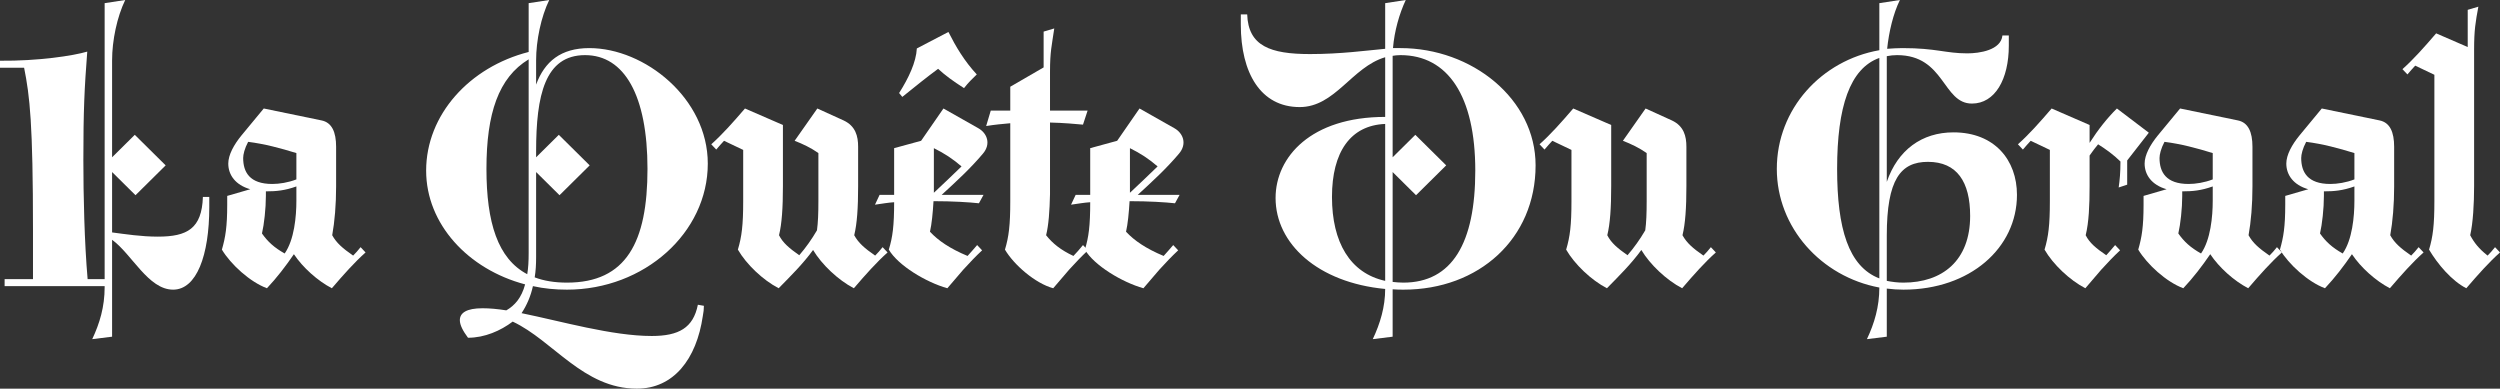
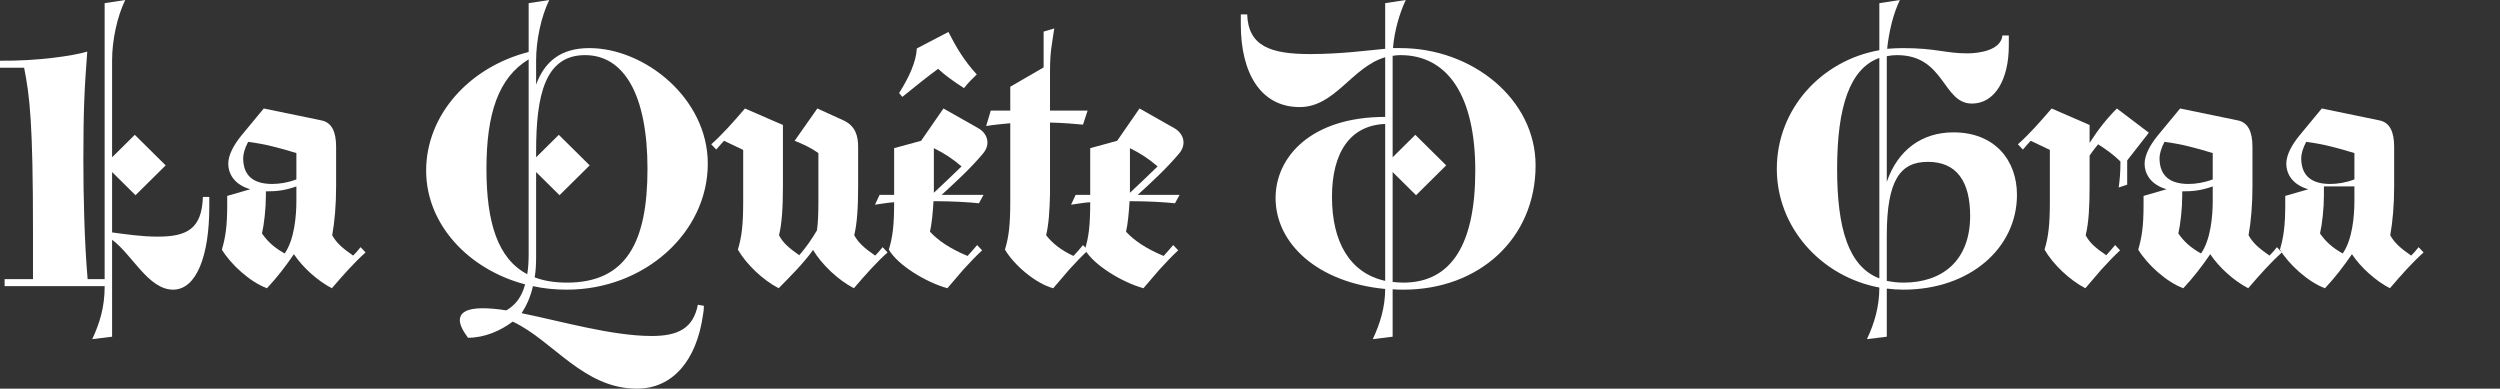
<svg xmlns="http://www.w3.org/2000/svg" fill="none" viewBox="0 0 238 37" height="37" width="238">
  <rect x="0" y="0" width="238" height="37" fill="#333333" stroke="none" />
  <path fill="white" d="M10.671 32.053L8.78 32.287C9.489 30.783 9.962 29.212 9.962 27.341V27.24H0.439V26.572H3.141V21.959C3.141 11.732 2.837 9.158 2.296 6.451H0V5.782C3.613 5.816 6.957 5.314 8.307 4.913C8.037 8.423 7.936 10.528 7.936 15.241C7.936 18.617 8.037 23.062 8.341 26.572H9.962V0.301L11.921 0C11.144 1.604 10.671 3.844 10.671 5.749V14.974L12.832 12.835L15.771 15.743L12.9 18.584L10.671 16.378V22.127C11.954 22.294 13.44 22.528 15.028 22.528C17.831 22.528 19.215 21.759 19.316 18.751H19.924V19.72C19.924 24.332 18.709 27.575 16.48 27.575C14.116 27.575 12.562 24.199 10.671 22.828V32.053Z" />
  <path fill="white" d="M31.593 27.441C30.242 26.739 28.824 25.469 27.979 24.199C27.203 25.335 26.358 26.438 25.413 27.441C23.792 26.839 21.968 25.168 21.124 23.764C21.462 22.594 21.631 21.592 21.631 19.486V18.65L23.826 18.015C22.407 17.614 21.732 16.645 21.732 15.575C21.732 14.74 22.272 13.771 22.981 12.902L25.109 10.328L30.613 11.464C31.593 11.665 31.998 12.567 31.998 13.971V17.748C31.998 19.486 31.863 21.09 31.627 22.394C32.032 23.129 32.606 23.631 33.619 24.332C33.855 24.099 34.092 23.831 34.328 23.53L34.801 24.032C33.72 25.001 32.741 26.104 31.593 27.441ZM25.919 17.514C26.595 17.514 27.439 17.38 28.216 17.079V14.573C26.696 14.105 25.21 13.704 23.623 13.503C23.285 14.138 23.15 14.706 23.15 15.041C23.15 16.378 23.758 17.514 25.919 17.514ZM24.94 22.227C25.48 22.995 26.088 23.564 27.101 24.132C28.013 22.828 28.216 20.622 28.216 19.118V17.748C27.101 18.149 26.257 18.216 25.379 18.216H25.312V18.65C25.312 19.854 25.143 21.358 24.94 22.227Z" />
  <path fill="white" d="M60.628 37C55.529 37 52.659 32.421 48.809 30.616C47.661 31.485 46.141 32.154 44.554 32.154C44.081 31.518 43.777 30.95 43.777 30.482C43.777 29.78 44.419 29.346 45.938 29.346C46.614 29.346 47.357 29.413 48.201 29.547C49.011 29.079 49.653 28.343 49.991 27.073C44.554 25.636 40.569 21.324 40.569 16.244C40.569 10.93 44.689 6.384 50.328 4.947V0.301L52.287 0C51.51 1.604 51.038 3.844 51.038 5.749V8.055C51.848 5.849 53.401 4.579 56.103 4.579C61.371 4.579 67.382 9.359 67.382 15.575C67.382 22.16 61.337 27.575 53.976 27.575C52.861 27.575 51.781 27.474 50.734 27.24C50.531 28.176 50.16 29.045 49.653 29.814C53.435 30.583 58.264 31.986 62.047 31.986C64.613 31.986 65.998 31.218 66.437 29.012L67.011 29.112C67.011 29.413 66.977 29.747 66.909 30.081C66.302 34.226 64.107 37 60.628 37ZM53.976 26.906C59.615 26.906 61.641 23.062 61.641 16.077C61.641 9.091 59.446 5.248 55.698 5.248C51.882 5.248 51.038 9.058 51.038 14.406V14.974L53.199 12.835L56.137 15.743L53.266 18.584L51.038 16.378V24.466C51.038 25.168 51.004 25.803 50.903 26.405C51.781 26.739 52.794 26.906 53.976 26.906ZM46.31 16.077C46.31 21.191 47.391 24.633 50.193 26.104C50.295 25.502 50.328 24.867 50.328 24.099V5.649C47.458 7.387 46.31 10.796 46.31 16.077Z" />
  <path fill="white" d="M81.288 27.441C79.802 26.672 78.215 25.168 77.405 23.798C76.459 25.101 75.311 26.238 74.129 27.441C72.643 26.672 71.056 25.168 70.246 23.764C70.617 22.528 70.752 21.425 70.752 19.152V14.272L68.928 13.403C68.692 13.637 68.456 13.938 68.186 14.239L67.713 13.737C68.793 12.768 69.773 11.665 70.921 10.328L74.534 11.899V17.715C74.534 19.787 74.433 21.291 74.163 22.394C74.534 23.129 75.142 23.631 76.088 24.299C76.696 23.597 77.27 22.795 77.776 21.926C77.877 21.191 77.911 20.322 77.911 19.152V14.573C77.202 14.071 76.425 13.704 75.649 13.403L77.81 10.328L80.309 11.464C81.457 11.999 81.694 12.968 81.694 13.971V17.715C81.694 19.787 81.592 21.291 81.322 22.394C81.727 23.129 82.301 23.631 83.314 24.332C83.551 24.099 83.787 23.831 84.024 23.53L84.496 24.032C83.416 25.001 82.436 26.104 81.288 27.441Z" />
  <path fill="white" d="M91.775 8.389C90.728 7.721 89.951 7.153 89.309 6.551C88.263 7.32 87.182 8.189 85.899 9.225L85.595 8.857C86.507 7.42 87.216 5.916 87.283 4.612L90.289 3.042C90.998 4.445 91.808 5.816 92.99 7.086C92.551 7.52 92.214 7.821 91.775 8.389ZM90.187 27.441C88.161 26.873 85.493 25.268 84.615 23.764C84.987 22.561 85.122 21.458 85.122 19.252C84.582 19.285 84.007 19.386 83.298 19.486L83.737 18.55H85.122V14.105L87.689 13.403L89.816 10.328L93.125 12.2C93.97 12.668 94.375 13.704 93.564 14.64C92.382 16.043 91.032 17.28 89.647 18.55H93.632L93.193 19.352C92.281 19.252 90.694 19.152 88.87 19.152C88.803 20.288 88.702 21.324 88.533 22.06C89.309 22.895 90.424 23.664 92.112 24.366C92.382 24.065 92.686 23.731 93.024 23.33L93.497 23.831C92.889 24.399 92.315 25.001 91.707 25.669L90.187 27.441ZM88.904 18.35C89.782 17.514 90.626 16.745 91.538 15.843C90.728 15.141 89.917 14.606 88.904 14.105V18.35Z" />
  <path fill="white" d="M101.784 25.669L100.265 27.441C98.542 26.973 96.516 25.201 95.672 23.764C96.043 22.528 96.178 21.425 96.178 19.152V11.732C95.436 11.799 94.692 11.865 93.882 11.999L94.321 10.528H96.178V8.256L99.353 6.417V3.008L100.366 2.707C100.129 4.345 99.961 4.913 99.961 6.818V10.528H103.54L103.101 11.865C102.392 11.799 101.278 11.698 99.961 11.665V18.483C99.927 20.088 99.826 21.458 99.589 22.394C100.197 23.163 100.974 23.798 102.189 24.366C102.493 24.065 102.764 23.731 103.101 23.33L103.574 23.831C102.966 24.399 102.392 25.001 101.784 25.669Z" />
  <path fill="white" d="M108.853 27.441C106.827 26.873 104.159 25.268 103.281 23.764C103.653 22.561 103.788 21.458 103.788 19.252C103.247 19.285 102.673 19.386 101.964 19.486L102.403 18.55H103.788V14.105L106.354 13.403L108.482 10.328L111.791 12.2C112.635 12.668 113.041 13.704 112.23 14.64C111.048 16.043 109.697 17.28 108.313 18.55H112.298L111.859 19.352C110.947 19.252 109.36 19.152 107.536 19.152C107.469 20.288 107.367 21.324 107.198 22.06C107.975 22.895 109.09 23.664 110.778 24.366C111.048 24.065 111.352 23.731 111.69 23.33L112.163 23.831C111.555 24.399 110.981 25.001 110.373 25.669L108.853 27.441ZM107.57 18.35C108.448 17.514 109.292 16.745 110.204 15.843C109.394 15.141 108.583 14.606 107.57 14.105V18.35Z" />
  <path fill="white" d="M132.579 32.053L130.688 32.287C131.397 30.783 131.869 29.212 131.869 27.508C125.453 26.906 121.435 23.196 121.435 18.851C121.435 14.94 124.812 11.13 131.869 11.13V5.448C128.695 6.384 127.108 10.194 123.731 10.194C120.016 10.194 118.125 6.952 118.125 2.34V1.37H118.733C118.834 4.378 120.928 5.147 124.71 5.147C127.648 5.147 130.046 4.813 131.869 4.646V0.301L133.828 0C133.22 1.304 132.747 2.941 132.612 4.579H133.322C140.143 4.579 146.188 9.425 146.188 15.743C146.188 22.728 140.785 27.575 133.626 27.575C133.254 27.575 133.018 27.575 132.579 27.541V32.053ZM133.592 26.906C138.252 26.906 140.447 23.129 140.447 16.244C140.447 9.158 137.847 5.248 133.322 5.248C133.051 5.248 132.747 5.281 132.579 5.314V14.974L134.74 12.835L137.678 15.743L134.807 18.584L132.579 16.378V26.839C132.883 26.873 133.254 26.906 133.592 26.906ZM126.804 18.751C126.804 23.062 128.526 26.004 131.869 26.739V11.799C128.56 11.932 126.804 14.472 126.804 18.751Z" />
-   <path fill="white" d="M160.14 27.441C158.654 26.672 157.067 25.168 156.256 23.798C155.311 25.101 154.162 26.238 152.98 27.441C151.495 26.672 149.907 25.168 149.097 23.764C149.468 22.528 149.603 21.425 149.603 19.152V14.272L147.78 13.403C147.543 13.637 147.307 13.938 147.037 14.239L146.564 13.737C147.645 12.768 148.624 11.665 149.772 10.328L153.386 11.899V17.715C153.386 19.787 153.284 21.291 153.014 22.394C153.386 23.129 153.993 23.631 154.939 24.299C155.547 23.597 156.121 22.795 156.628 21.926C156.729 21.191 156.763 20.322 156.763 19.152V14.573C156.053 14.071 155.277 13.704 154.5 13.403L156.661 10.328L159.16 11.464C160.308 11.999 160.545 12.968 160.545 13.971V17.715C160.545 19.787 160.444 21.291 160.173 22.394C160.579 23.129 161.153 23.631 162.166 24.332C162.402 24.099 162.639 23.831 162.875 23.53L163.348 24.032C162.267 25.001 161.288 26.104 160.14 27.441Z" />
  <path fill="white" d="M179.622 32.053L177.731 32.287C178.44 30.783 178.913 29.212 178.913 27.374C173.374 26.338 169.153 21.659 169.153 16.077C169.153 10.361 173.408 5.749 178.913 4.78V0.301L180.871 0C180.23 1.304 179.825 3.042 179.656 4.646C180.128 4.612 180.635 4.579 181.108 4.579C184.35 4.579 185.194 5.08 187.288 5.08C188.436 5.08 190.496 4.78 190.631 3.376H191.239V4.345C191.239 7.554 189.922 9.86 187.727 9.86C184.924 9.86 185.16 5.248 180.601 5.248C180.264 5.248 179.96 5.281 179.622 5.348V17.314C180.669 14.272 182.965 12.601 185.971 12.601C189.888 12.601 192.015 15.241 192.015 18.55C192.015 23.597 187.558 27.575 181.209 27.575C180.669 27.575 180.196 27.541 179.622 27.474V32.053ZM174.894 16.077C174.894 21.759 175.975 25.369 178.913 26.505V5.515C176.11 6.518 174.894 10.161 174.894 16.077ZM181.209 26.906C184.89 26.906 187.558 24.834 187.558 20.556C187.558 17.314 186.308 15.408 183.539 15.408C180.939 15.408 179.622 17.079 179.622 22.427V26.739C180.128 26.839 180.635 26.906 181.209 26.906Z" />
  <path fill="white" d="M198.524 27.441C197.038 26.672 195.45 25.168 194.64 23.764C195.011 22.528 195.147 21.425 195.147 19.152V14.272L193.323 13.403C193.087 13.637 192.85 13.938 192.58 14.239L192.107 13.737C193.188 12.768 194.167 11.665 195.315 10.328L198.929 11.899V13.603C199.739 12.333 200.617 11.23 201.529 10.328L204.568 12.634L202.508 15.275V17.581L201.698 17.848C201.799 17.146 201.867 16.444 201.867 15.375C201.225 14.74 200.482 14.205 199.739 13.737C199.469 14.071 199.199 14.406 198.929 14.807V17.715C198.929 19.553 198.861 21.157 198.557 22.394C198.929 23.129 199.537 23.631 200.516 24.299C200.786 23.998 201.056 23.697 201.36 23.33L201.833 23.831C201.225 24.399 200.651 25.001 200.043 25.669L198.524 27.441Z" />
  <path fill="white" d="M214.029 27.441C212.678 26.739 211.26 25.469 210.416 24.199C209.639 25.335 208.795 26.438 207.849 27.441C206.228 26.839 204.405 25.168 203.561 23.764C203.898 22.594 204.067 21.592 204.067 19.486V18.65L206.262 18.015C204.844 17.614 204.168 16.645 204.168 15.575C204.168 14.74 204.709 13.771 205.418 12.902L207.545 10.328L213.05 11.464C214.029 11.665 214.434 12.567 214.434 13.971V17.748C214.434 19.486 214.299 21.09 214.063 22.394C214.468 23.129 215.042 23.631 216.055 24.332C216.292 24.099 216.528 23.831 216.765 23.53L217.237 24.032C216.157 25.001 215.177 26.104 214.029 27.441ZM208.356 17.514C209.031 17.514 209.875 17.38 210.652 17.079V14.573C209.133 14.105 207.647 13.704 206.059 13.503C205.722 14.138 205.587 14.706 205.587 15.041C205.587 16.378 206.195 17.514 208.356 17.514ZM207.377 22.227C207.917 22.995 208.525 23.564 209.538 24.132C210.45 22.828 210.652 20.622 210.652 19.118V17.748C209.538 18.149 208.694 18.216 207.816 18.216H207.748V18.65C207.748 19.854 207.579 21.358 207.377 22.227Z" />
-   <path fill="white" d="M227.517 27.441C226.167 26.739 224.748 25.469 223.904 24.199C223.127 25.335 222.283 26.438 221.337 27.441C219.716 26.839 217.893 25.168 217.049 23.764C217.386 22.594 217.555 21.592 217.555 19.486V18.65L219.75 18.015C218.332 17.614 217.657 16.645 217.657 15.575C217.657 14.74 218.197 13.771 218.906 12.902L221.034 10.328L226.538 11.464C227.517 11.665 227.923 12.567 227.923 13.971V17.748C227.923 19.486 227.787 21.09 227.551 22.394C227.956 23.129 228.53 23.631 229.544 24.332C229.78 24.099 230.016 23.831 230.253 23.53L230.725 24.032C229.645 25.001 228.666 26.104 227.517 27.441ZM221.844 17.514C222.519 17.514 223.364 17.38 224.14 17.079V14.573C222.621 14.105 221.135 13.704 219.548 13.503C219.21 14.138 219.075 14.706 219.075 15.041C219.075 16.378 219.683 17.514 221.844 17.514ZM220.865 22.227C221.405 22.995 222.013 23.564 223.026 24.132C223.938 22.828 224.14 20.622 224.14 19.118V17.748C223.026 18.149 222.182 18.216 221.304 18.216H221.236V18.65C221.236 19.854 221.067 21.358 220.865 22.227Z" />
-   <path fill="white" d="M235.535 4.746V17.715C235.535 19.386 235.433 21.224 235.163 22.394C235.535 23.096 235.974 23.664 236.818 24.332C237.054 24.099 237.291 23.831 237.527 23.53L238 24.032C236.919 25.001 235.94 26.104 234.792 27.441C233.407 26.739 232.056 25.135 231.246 23.764C231.617 22.528 231.753 21.425 231.753 19.152V7.119L229.929 6.25C229.693 6.484 229.456 6.785 229.186 7.086L228.713 6.584C229.794 5.615 230.773 4.512 231.921 3.175L234.927 4.479V0.936L235.94 0.635C235.67 2.106 235.535 2.841 235.535 4.746Z" />
+   <path fill="white" d="M227.517 27.441C226.167 26.739 224.748 25.469 223.904 24.199C223.127 25.335 222.283 26.438 221.337 27.441C219.716 26.839 217.893 25.168 217.049 23.764C217.386 22.594 217.555 21.592 217.555 19.486V18.65L219.75 18.015C218.332 17.614 217.657 16.645 217.657 15.575C217.657 14.74 218.197 13.771 218.906 12.902L221.034 10.328L226.538 11.464C227.517 11.665 227.923 12.567 227.923 13.971V17.748C227.923 19.486 227.787 21.09 227.551 22.394C227.956 23.129 228.53 23.631 229.544 24.332C229.78 24.099 230.016 23.831 230.253 23.53L230.725 24.032C229.645 25.001 228.666 26.104 227.517 27.441ZM221.844 17.514C222.519 17.514 223.364 17.38 224.14 17.079V14.573C222.621 14.105 221.135 13.704 219.548 13.503C219.21 14.138 219.075 14.706 219.075 15.041C219.075 16.378 219.683 17.514 221.844 17.514ZM220.865 22.227C221.405 22.995 222.013 23.564 223.026 24.132C223.938 22.828 224.14 20.622 224.14 19.118V17.748H221.236V18.65C221.236 19.854 221.067 21.358 220.865 22.227Z" />
</svg>